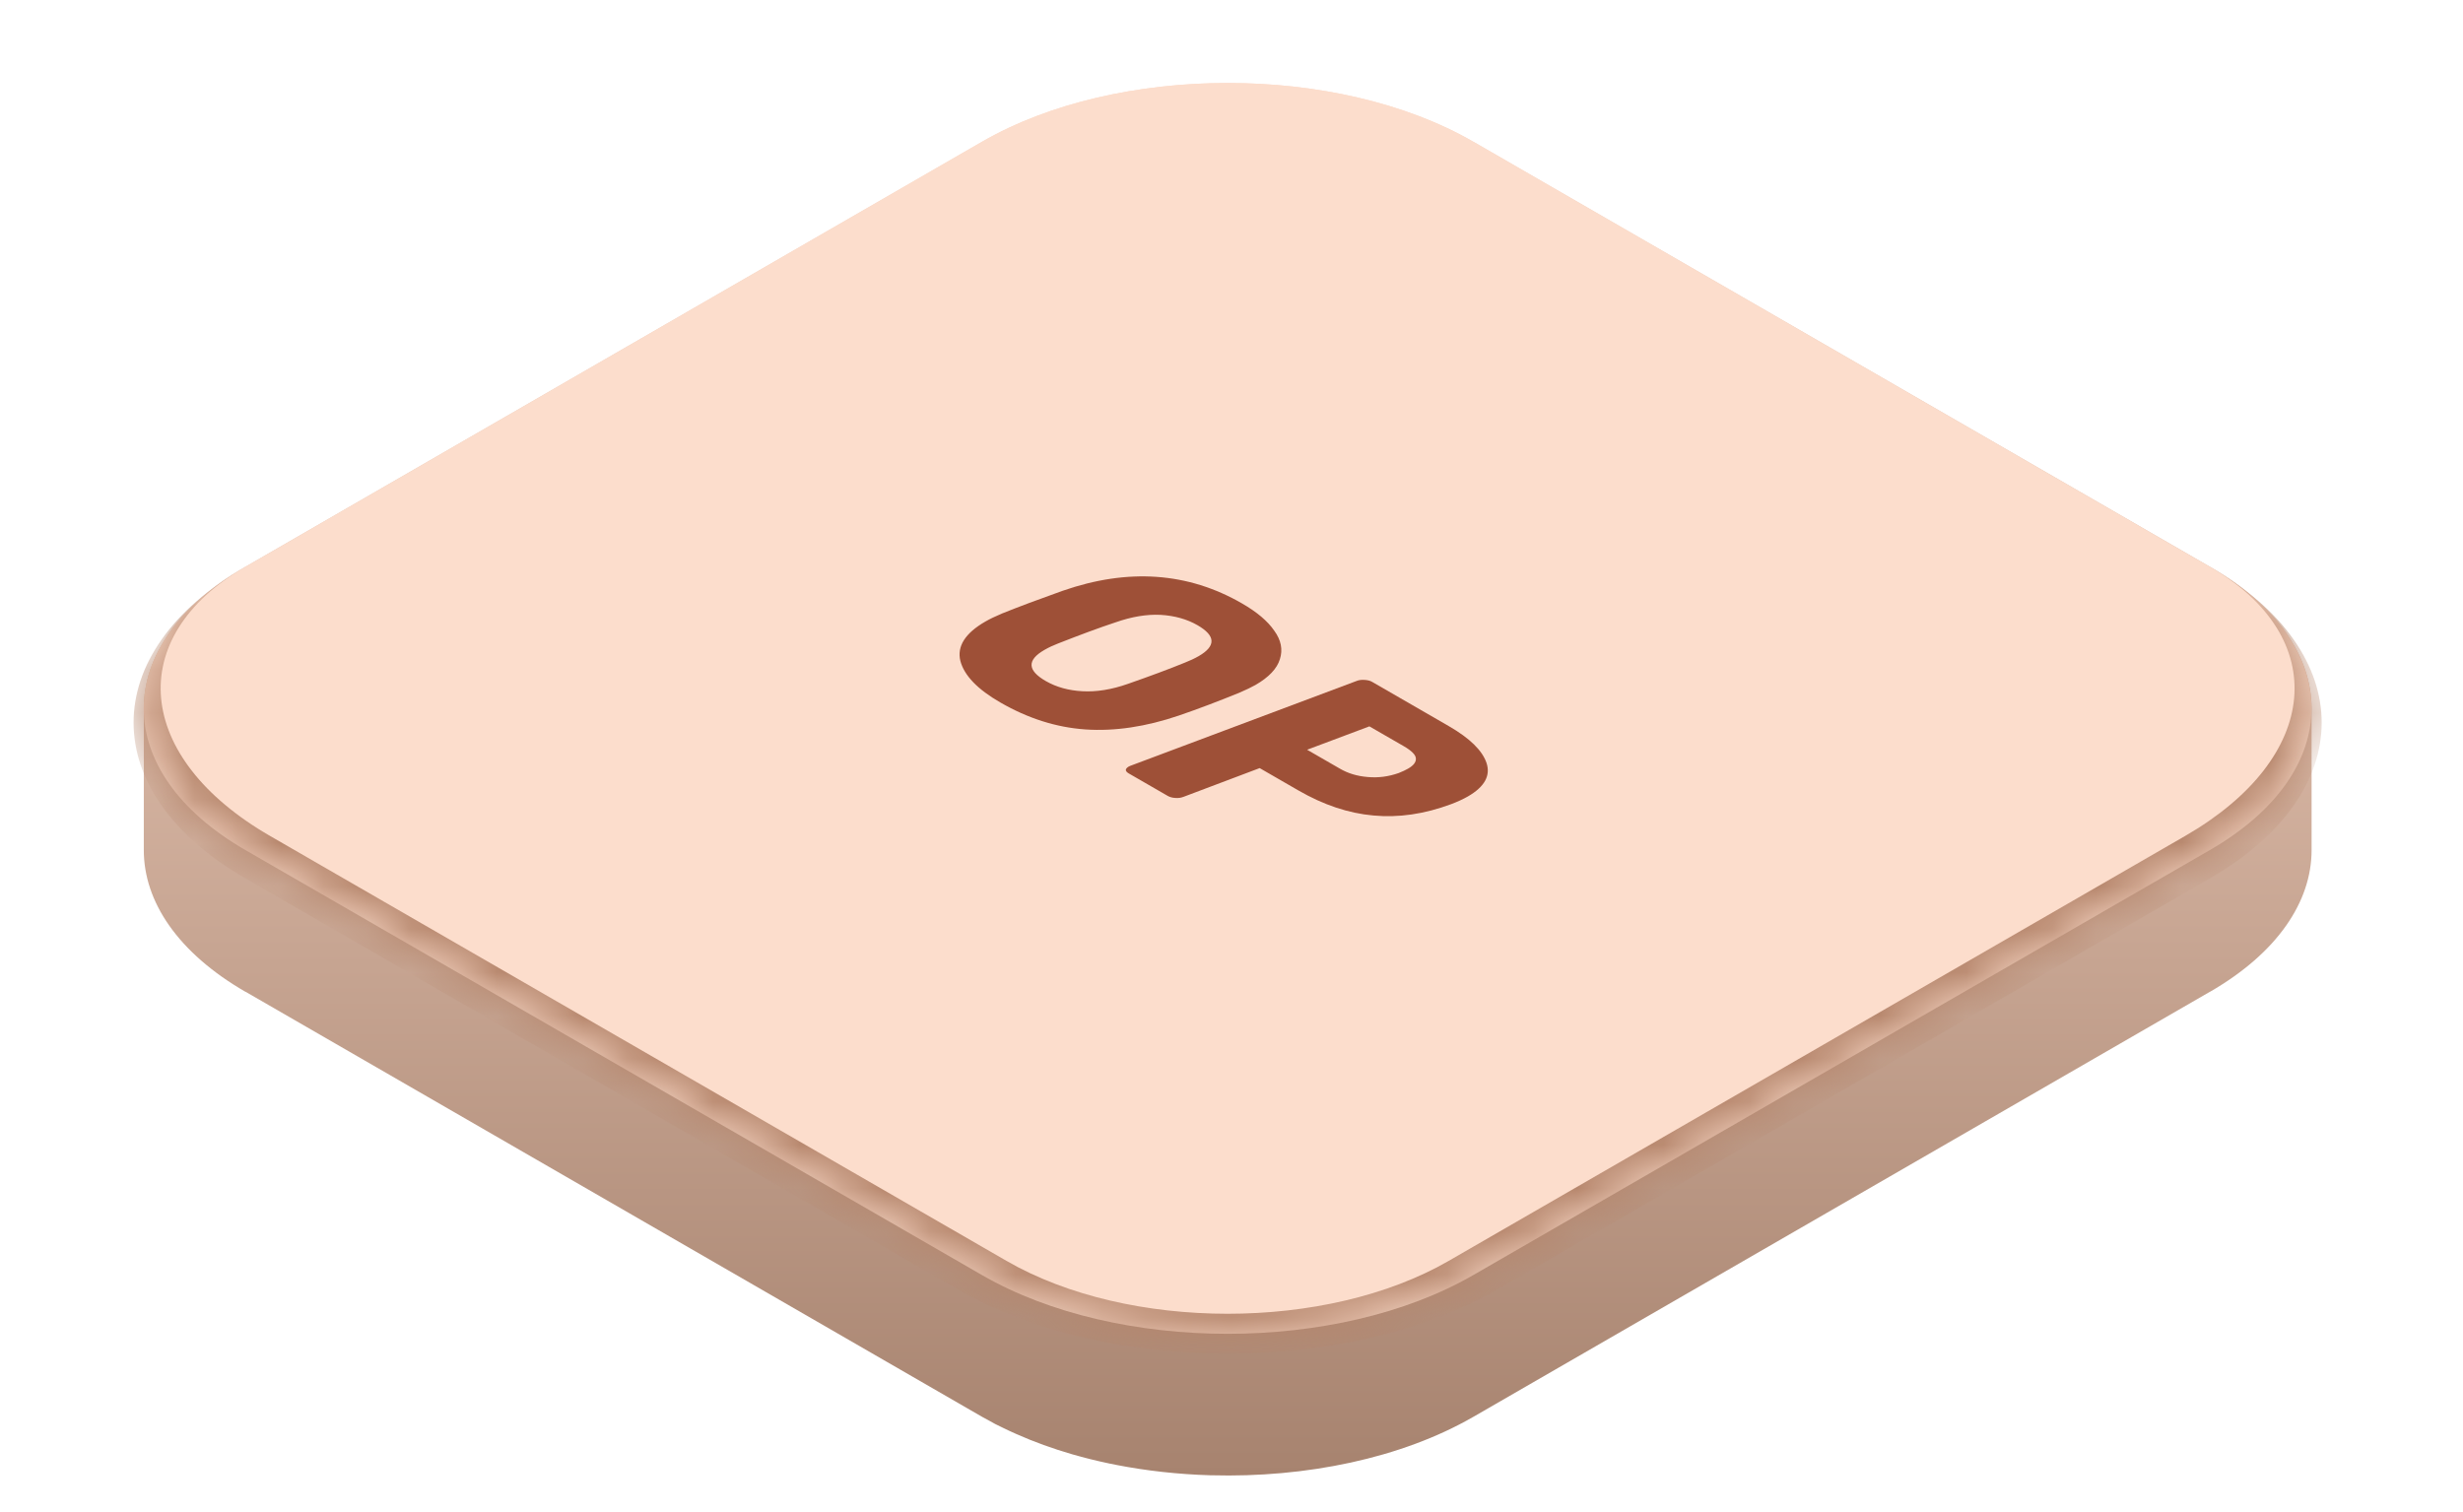
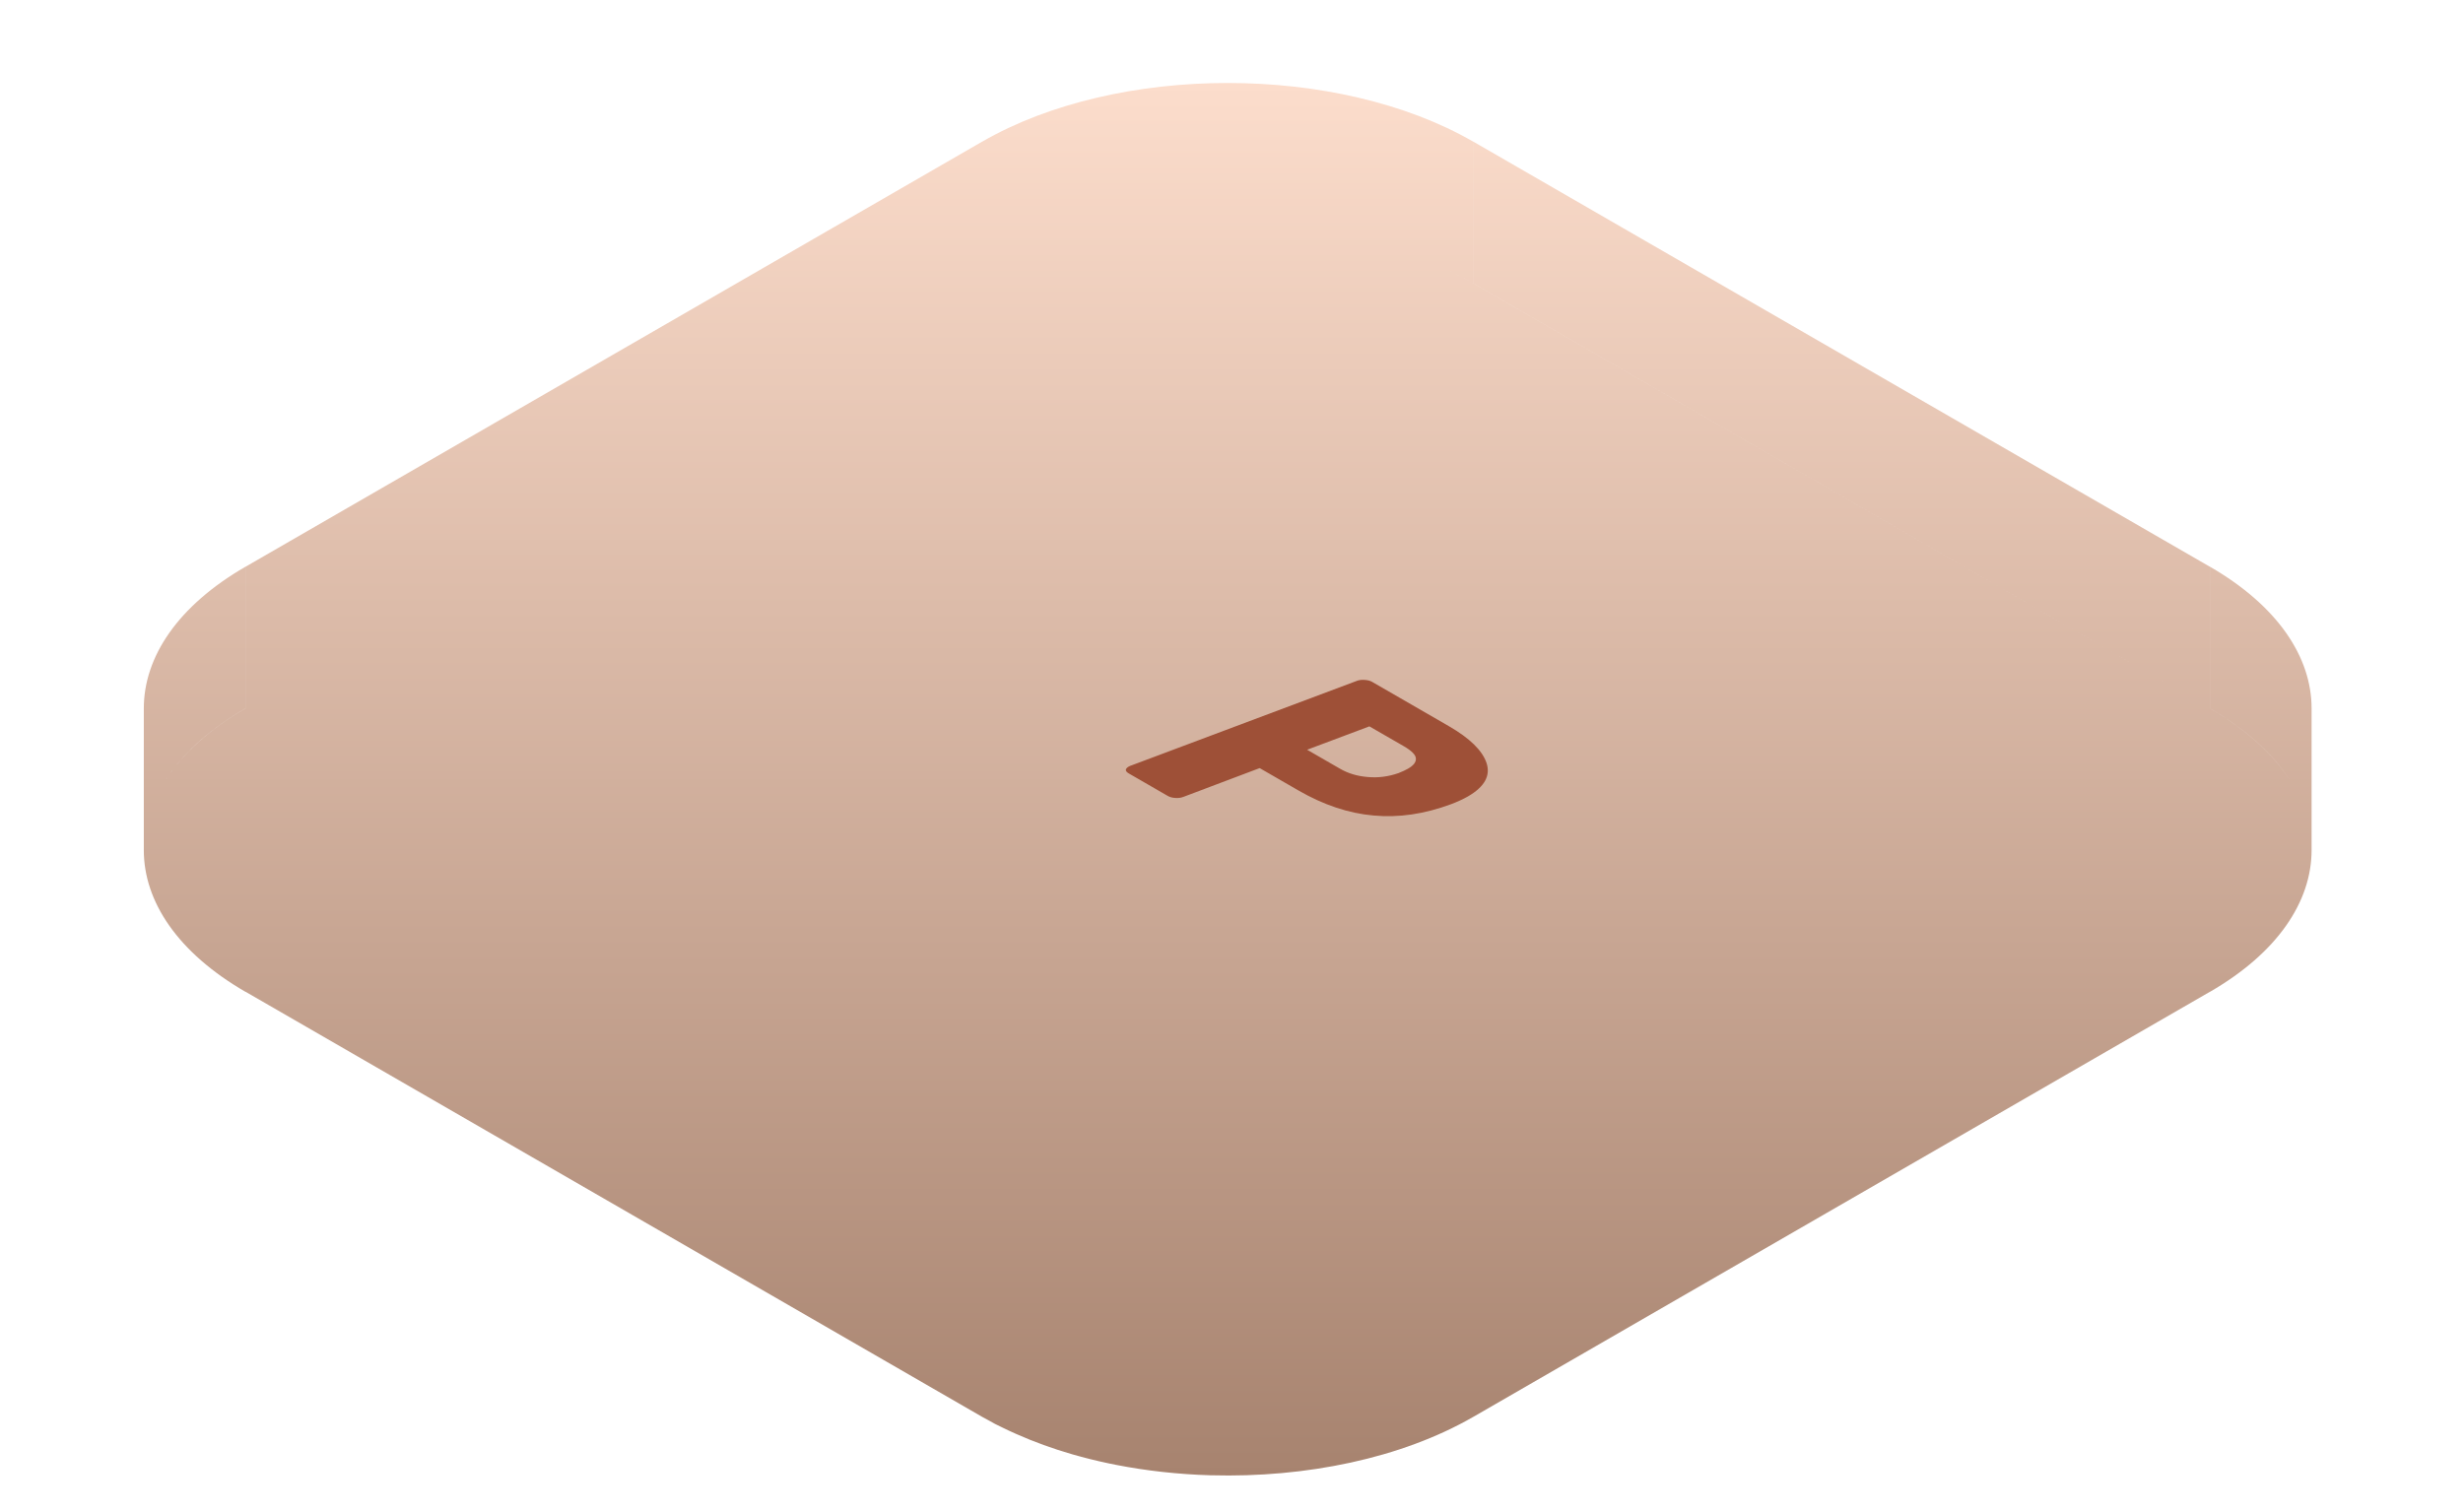
<svg xmlns="http://www.w3.org/2000/svg" width="57" height="35" viewBox="0 0 57 35" fill="none">
  <path d="M22.73 3.279C25.869 1.468 30.956 1.468 34.095 3.279V6.559C33.855 6.42 33.602 6.293 33.341 6.176C33.602 6.293 33.854 6.42 34.094 6.559L51.142 16.398C51.975 16.879 52.586 17.44 52.977 18.038L52.977 18.037C52.587 17.439 51.976 16.878 51.143 16.398V13.117C52.712 14.023 53.496 15.21 53.496 16.396V19.678C53.496 20.865 52.712 22.052 51.143 22.958V22.955L51.142 22.956V22.957L34.096 32.796V32.793L34.095 32.794V32.796C32.429 33.757 30.213 34.208 28.032 34.148C28.025 34.148 28.018 34.148 28.011 34.148C27.269 34.126 26.532 34.045 25.822 33.906C25.773 33.897 25.723 33.886 25.674 33.876C25.383 33.815 25.096 33.744 24.816 33.663C24.364 33.532 23.929 33.375 23.518 33.192C23.404 33.142 23.293 33.09 23.184 33.036C23.132 33.011 23.08 32.986 23.029 32.96L22.865 32.869C22.82 32.844 22.775 32.821 22.73 32.796H22.73L5.683 22.956H5.682V22.958C4.113 22.052 3.328 20.866 3.328 19.679V16.398C3.328 15.21 4.112 14.023 5.682 13.117V16.396C5.289 16.623 4.946 16.867 4.651 17.124C4.578 17.188 4.508 17.254 4.44 17.319C4.204 17.55 4.007 17.791 3.846 18.037H3.847C4.237 17.44 4.848 16.878 5.682 16.398L5.683 16.396V13.118L22.73 3.278L22.73 3.279ZM51.142 13.118V16.398L34.096 6.559V3.278L51.142 13.118ZM32.384 5.807C32.462 5.832 32.54 5.858 32.617 5.886C32.54 5.858 32.462 5.832 32.384 5.807ZM31.356 5.522C31.504 5.556 31.651 5.591 31.796 5.63C31.651 5.591 31.504 5.556 31.356 5.522ZM29.166 5.221C29.707 5.25 30.244 5.312 30.769 5.404C30.244 5.312 29.707 5.25 29.166 5.221Z" fill="url(#paint0_linear_455_10976)" />
  <mask id="path-2-inside-1_455_10976" fill="white">
-     <path d="M22.728 3.28C25.866 1.468 30.954 1.468 34.093 3.28L51.14 13.118C54.278 14.929 54.278 17.866 51.14 19.677L34.093 29.515C30.954 31.326 25.866 31.326 22.728 29.515L5.681 19.677C2.542 17.866 2.542 14.929 5.681 13.118L22.728 3.28Z" />
-   </mask>
-   <path d="M22.728 3.28C25.866 1.468 30.954 1.468 34.093 3.28L51.14 13.118C54.278 14.929 54.278 17.866 51.14 19.677L34.093 29.515C30.954 31.326 25.866 31.326 22.728 29.515L5.681 19.677C2.542 17.866 2.542 14.929 5.681 13.118L22.728 3.28Z" fill="#FCDDCC" />
+     </mask>
  <path d="M28.41 0L56.822 16.397L28.41 0ZM34.661 29.843C31.209 31.835 25.612 31.835 22.159 29.843L5.681 20.333C2.228 18.34 2.228 15.11 5.681 13.118L5.681 13.118C2.856 14.748 3.111 17.538 6.249 19.349L23.296 29.187C26.12 30.817 30.7 30.817 33.524 29.187L34.661 29.843ZM-0.002 16.397L28.41 0L-0.002 16.397ZM51.14 13.118C54.592 15.11 54.592 18.34 51.14 20.333L34.661 29.843C31.209 31.835 25.612 31.835 22.159 29.843L23.296 29.187C26.12 30.817 30.7 30.817 33.524 29.187L50.571 19.349C53.71 17.538 53.964 14.748 51.14 13.118L51.14 13.118Z" fill="#B5856B" mask="url(#path-2-inside-1_455_10976)" />
-   <path d="M23.149 16.259C22.621 15.955 22.313 15.634 22.225 15.297C22.143 14.96 22.338 14.655 22.802 14.388C22.901 14.33 23.028 14.269 23.191 14.2C23.566 14.049 24.03 13.875 24.586 13.677C26.105 13.147 27.493 13.245 28.746 13.969C29.086 14.165 29.337 14.375 29.489 14.598C29.649 14.817 29.691 15.037 29.62 15.258C29.553 15.477 29.366 15.675 29.058 15.853C28.965 15.906 28.838 15.967 28.675 16.037C28.215 16.224 27.751 16.402 27.284 16.562C26.523 16.821 25.8 16.931 25.117 16.884C24.441 16.837 23.786 16.627 23.149 16.259ZM24.2 15.763C24.448 15.906 24.731 15.983 25.05 16C25.372 16.018 25.723 15.963 26.101 15.83C26.622 15.648 27.061 15.485 27.425 15.336C27.535 15.293 27.641 15.244 27.741 15.187C28.144 14.954 28.137 14.717 27.716 14.473C27.468 14.33 27.181 14.251 26.859 14.232C26.54 14.216 26.193 14.273 25.814 14.406C25.436 14.531 24.997 14.694 24.483 14.896C24.377 14.937 24.274 14.984 24.175 15.041C23.761 15.277 23.775 15.518 24.2 15.763Z" fill="#9E5037" />
  <path d="M26.122 17.902C26.072 17.873 26.051 17.845 26.055 17.81C26.069 17.777 26.101 17.75 26.154 17.728L31.39 15.764C31.447 15.74 31.51 15.732 31.585 15.738C31.655 15.742 31.712 15.758 31.758 15.785L33.525 16.805C34.017 17.088 34.307 17.375 34.403 17.663C34.498 17.955 34.357 18.212 33.971 18.435C33.861 18.498 33.73 18.558 33.585 18.613C32.965 18.844 32.367 18.931 31.783 18.876C31.206 18.825 30.629 18.631 30.048 18.296L29.152 17.779L27.393 18.443C27.333 18.466 27.273 18.476 27.198 18.47C27.127 18.466 27.071 18.449 27.025 18.423L26.122 17.902ZM31.011 17.793C31.199 17.902 31.408 17.965 31.648 17.985C31.893 18.008 32.13 17.977 32.367 17.894C32.456 17.859 32.53 17.824 32.587 17.791C32.714 17.718 32.774 17.638 32.767 17.556C32.764 17.473 32.668 17.377 32.487 17.272L31.691 16.813L30.25 17.354L31.011 17.793Z" fill="#9E5037" />
  <defs>
    <linearGradient id="paint0_linear_455_10976" x1="28.412" y1="1.921" x2="28.412" y2="34.154" gradientUnits="userSpaceOnUse">
      <stop stop-color="#FCDDCC" />
      <stop offset="1" stop-color="#A7836F" />
    </linearGradient>
  </defs>
</svg>